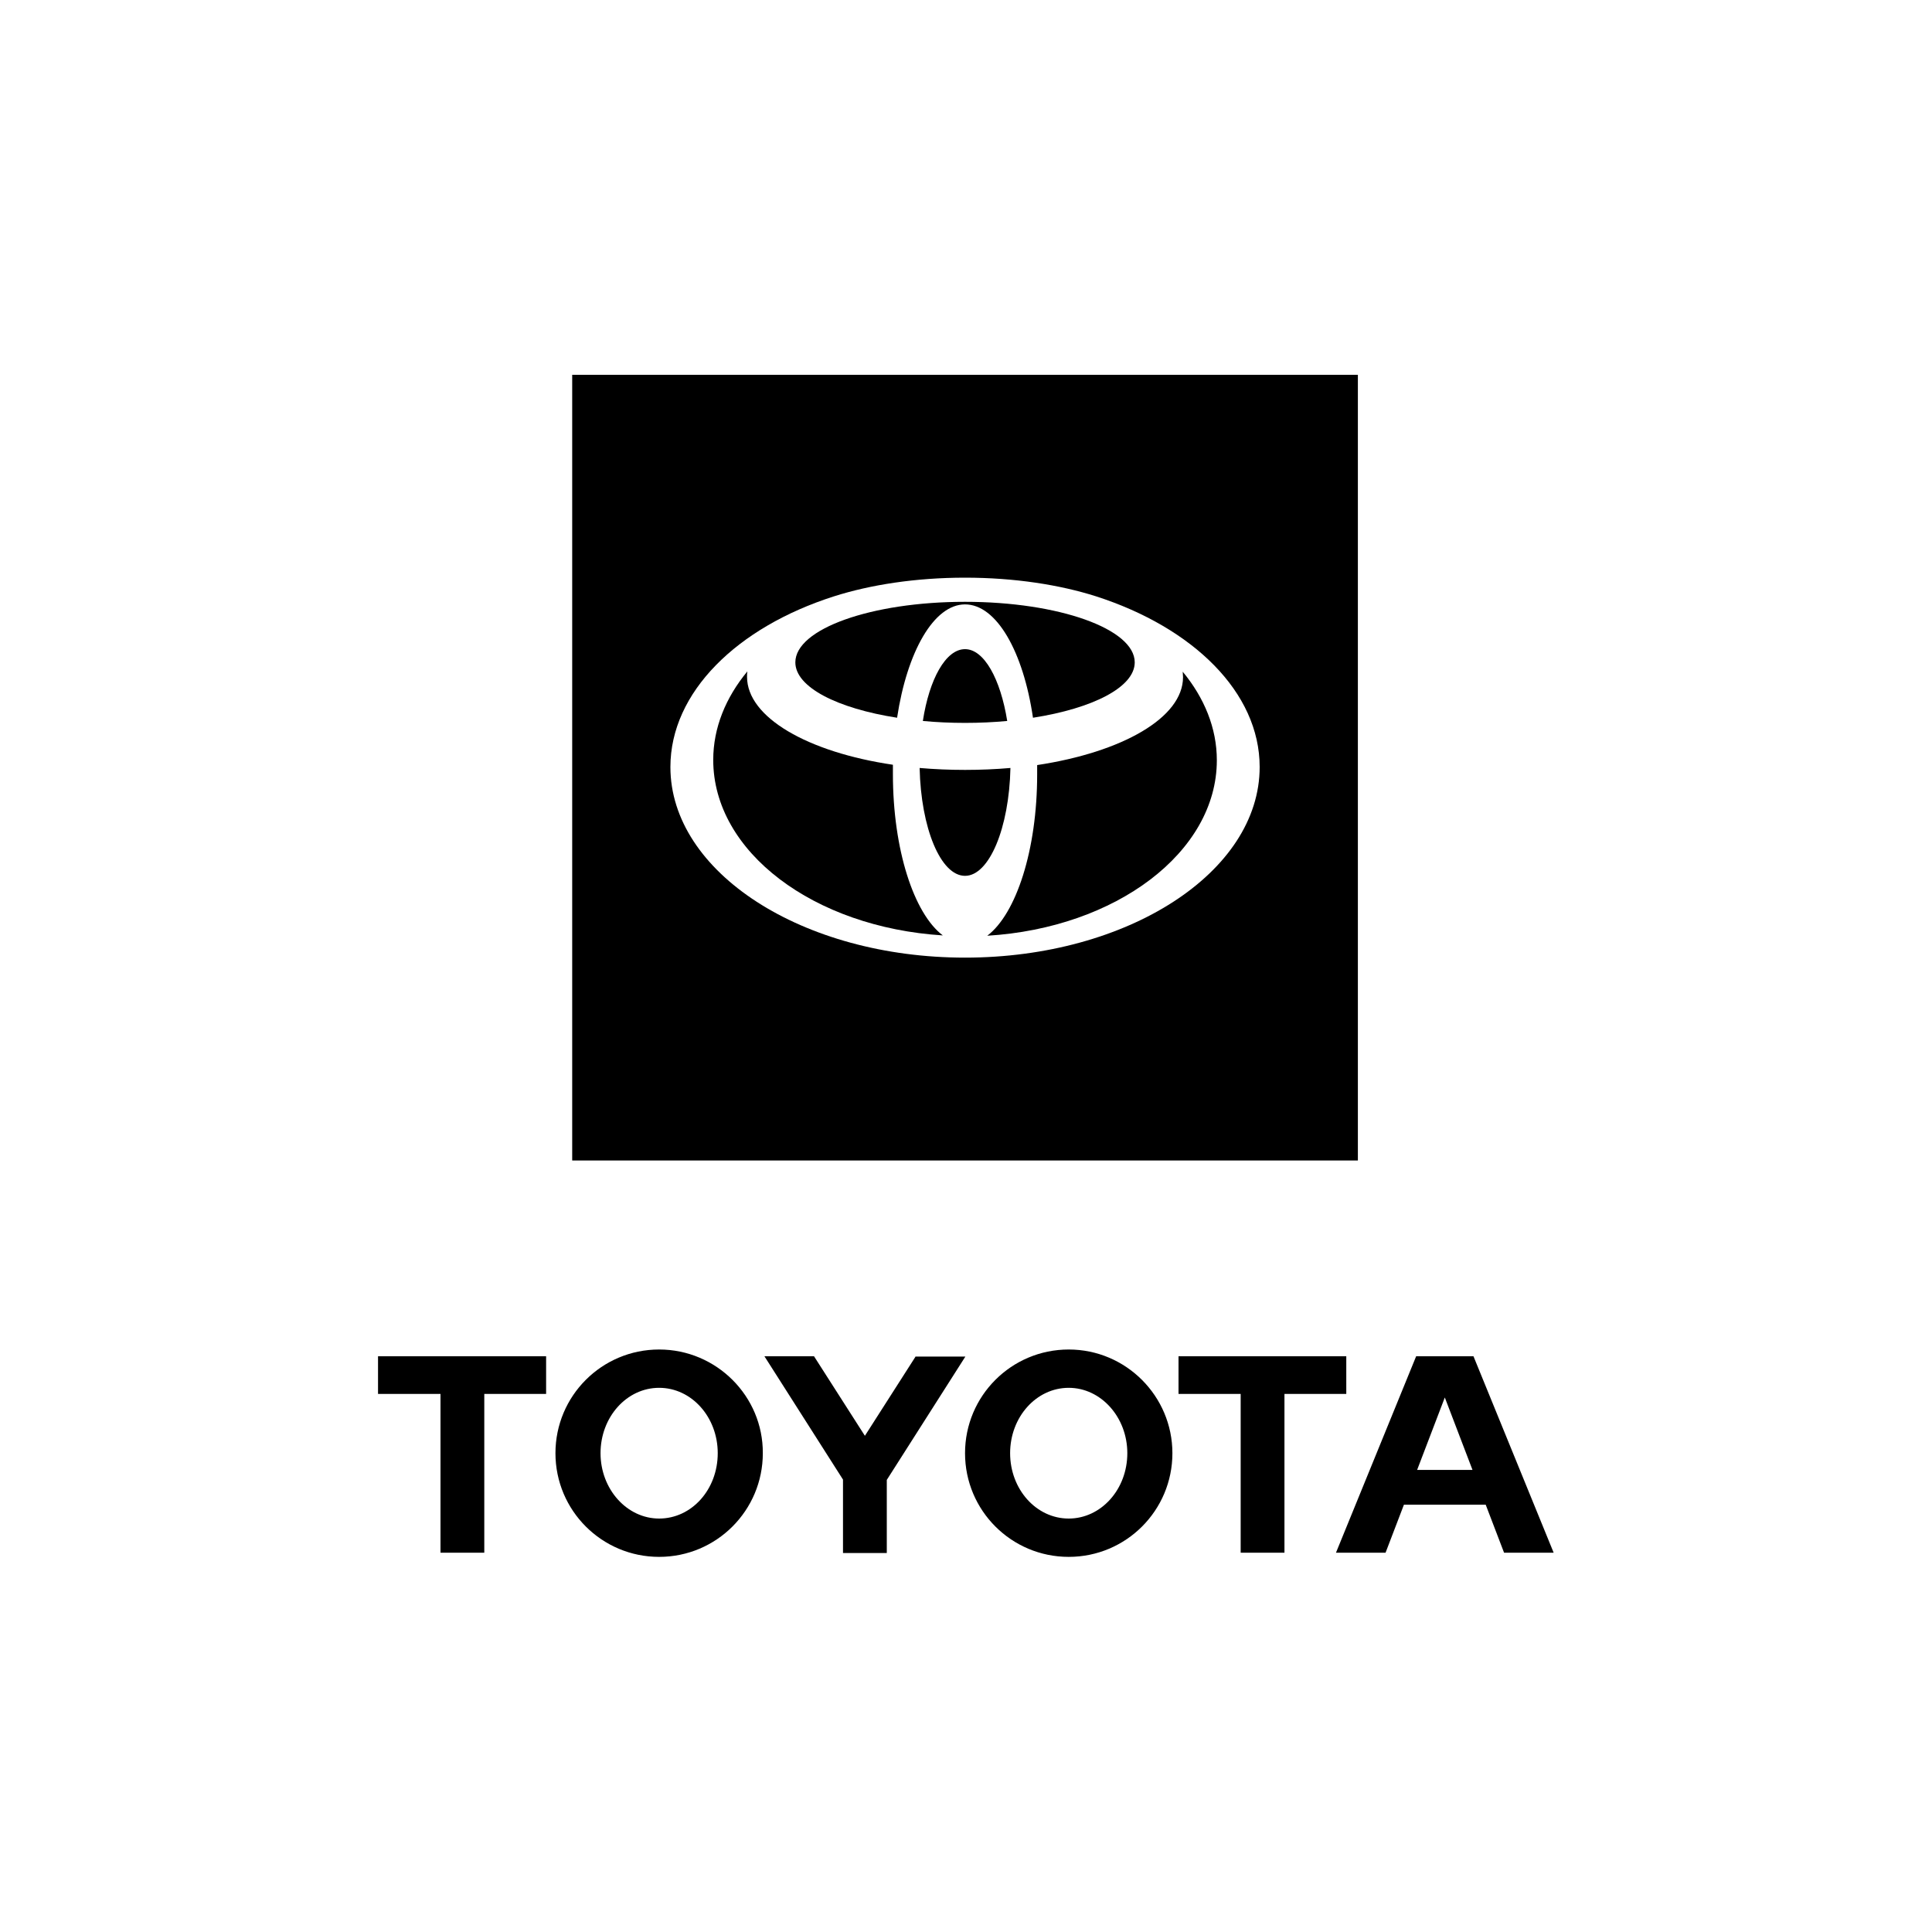
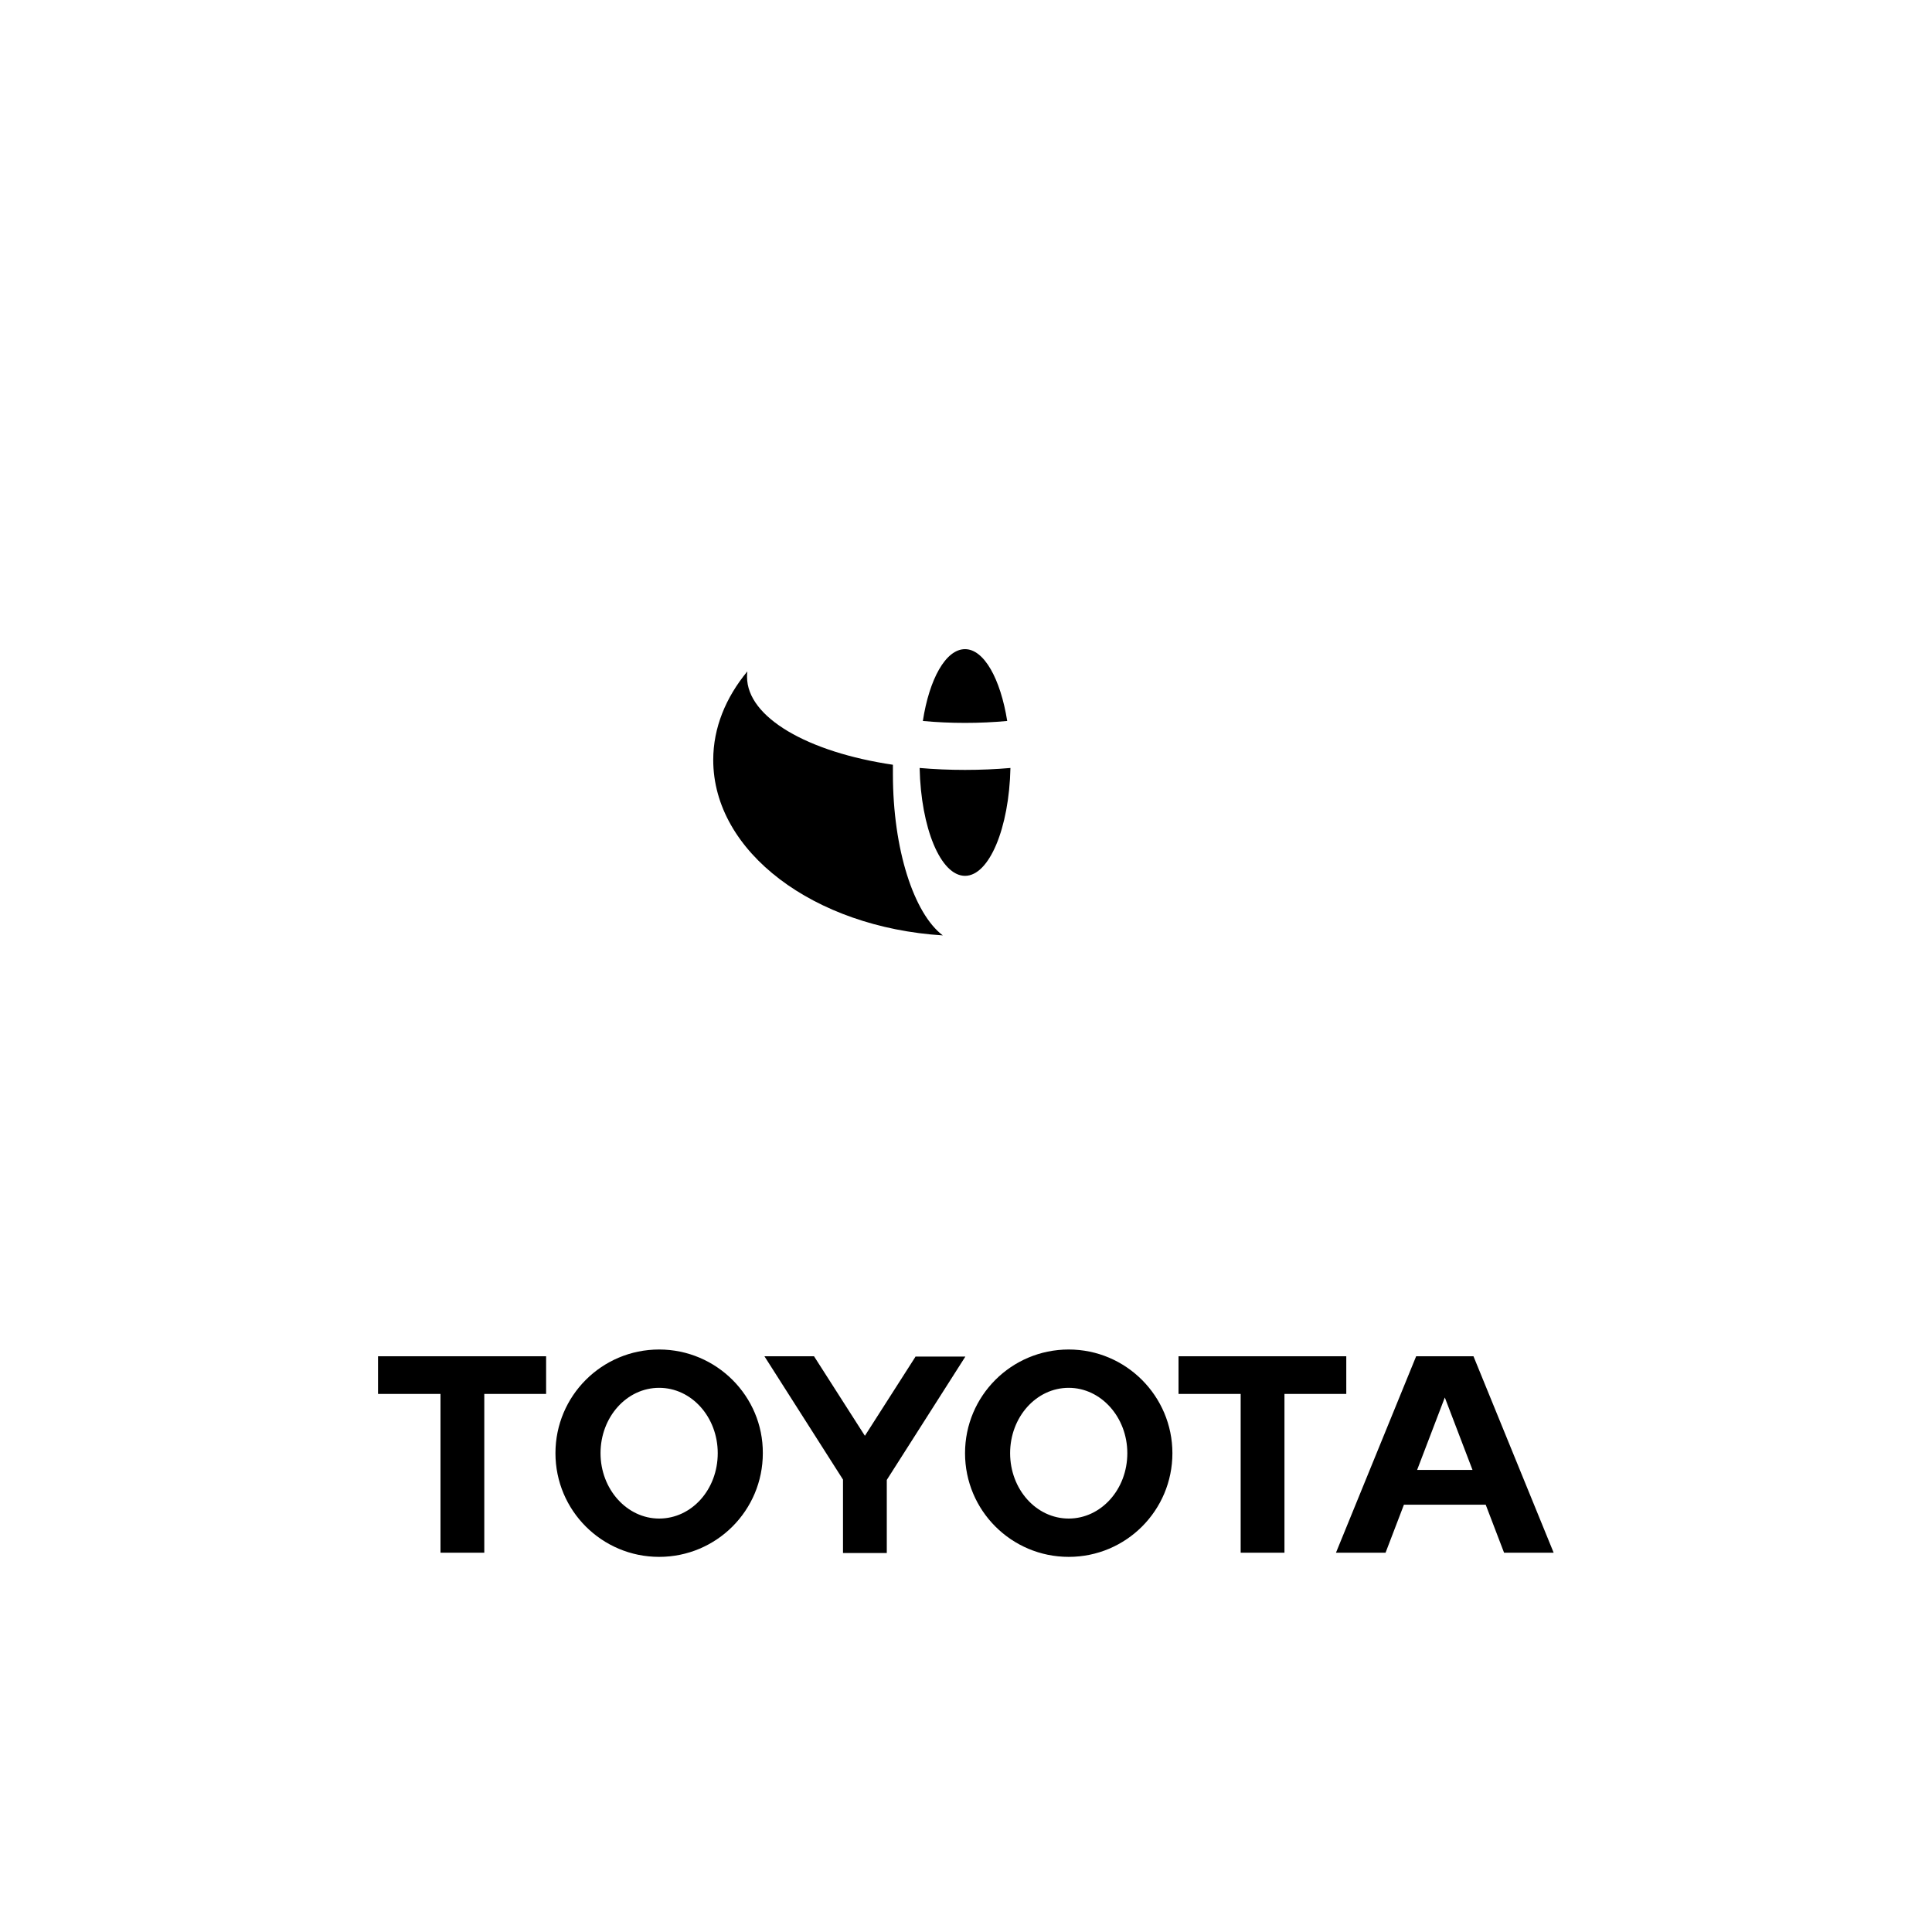
<svg xmlns="http://www.w3.org/2000/svg" version="1.1" id="Layer_1" x="0px" y="0px" width="600px" height="600px" viewBox="0 0 600 600" style="enable-background:new 0 0 600 600;" xml:space="preserve">
  <g>
    <path d="M440.1,456.5l8.6-22.5l8.6,22.5H440.1z M457.6,421.2h-17.8l-24.9,61h15.4l5.7-14.9h25.4l5.7,14.9h15.4L457.6,421.2z    M331.9,471.6c-10.1,0-18.2-9.1-18.2-20.3c0-11.2,8.1-20.3,18.2-20.3c10,0,18.2,9.1,18.2,20.3C350.1,462.6,341.9,471.6,331.9,471.6    M331.9,419.1c-17.8,0-32.2,14.4-32.2,32.2c0,17.8,14.4,32.2,32.2,32.2c17.8,0,32.2-14.4,32.2-32.2   C364.1,433.6,349.7,419.1,331.9,419.1 M204.7,471.6c-10,0-18.2-9.1-18.2-20.3c0-11.2,8.1-20.3,18.2-20.3c10.1,0,18.2,9.1,18.2,20.3   C222.9,462.6,214.8,471.6,204.7,471.6 M204.7,419.1c-17.8,0-32.2,14.4-32.2,32.2c0,17.8,14.4,32.2,32.2,32.2   c17.8,0,32.2-14.4,32.2-32.2C237,433.6,222.5,419.1,204.7,419.1 M284.4,421.2l-15.8,24.7l-15.8-24.7h-15.4l24.4,38.3v22.8h13.6   v-22.7l24.4-38.3H284.4z M418.1,421.2H366v11.7h19.3v49.3h13.6v-49.3h19.2V421.2z M117.5,432.9h19.3v49.3h13.6v-49.3h19.2v-11.7   h-52.2V432.9z" />
    <g>
      <path d="M277.3,240.4c0-1,0-1.9,0-2.9c-26.4-3.9-45.3-14.7-45.3-27.3c0-0.6,0-1.1,0.1-1.7c-6.7,8.1-10.6,17.5-10.6,27.5    c0,28.6,31.3,52,71.3,54.5C283.8,283.7,277.3,263.8,277.3,240.4z" />
      <path d="M299.7,201.6c-6,0-11.1,9.3-13.1,22.3c4.2,0.4,8.6,0.6,13.1,0.6c4.5,0,8.9-0.2,13.1-0.6    C310.7,210.8,305.6,201.6,299.7,201.6z" />
-       <path d="M278.6,222.9c3.1-20.5,11.4-35.2,21.1-35.2c9.8,0,18.1,14.7,21.1,35.2c18.6-2.9,31.6-9.5,31.6-17.2    c0-10.4-23.6-18.8-52.7-18.8c-29.1,0-52.7,8.4-52.7,18.8C247,213.4,260,220,278.6,222.9z" />
-       <path d="M177.7,116.4v244h244v-244H177.7z M299.7,297.4c-50.5,0-91.5-26.5-91.5-59.2c0-23.2,20.7-43.4,50.8-53    c11.3-3.6,25.4-5.8,40.7-5.8c15.3,0,29.4,2.2,40.7,5.8c30.1,9.7,50.8,29.8,50.8,53C391.2,270.9,350.2,297.4,299.7,297.4z" />
-       <path d="M367.4,210.3c0,12.6-18.9,23.3-45.3,27.3c0,1,0,1.9,0,2.9c0,23.4-6.5,43.3-15.5,50.1c39.9-2.4,71.3-25.9,71.3-54.5    c0-10-3.9-19.4-10.6-27.5C367.3,209.1,367.4,209.7,367.4,210.3z" />
      <path d="M299.7,239.1c-4.8,0-9.5-0.2-14.1-0.6c0.4,18.6,6.5,33.5,14.1,33.5c7.5,0,13.7-14.8,14.1-33.5    C309.2,238.9,304.5,239.1,299.7,239.1z" />
    </g>
  </g>
</svg>